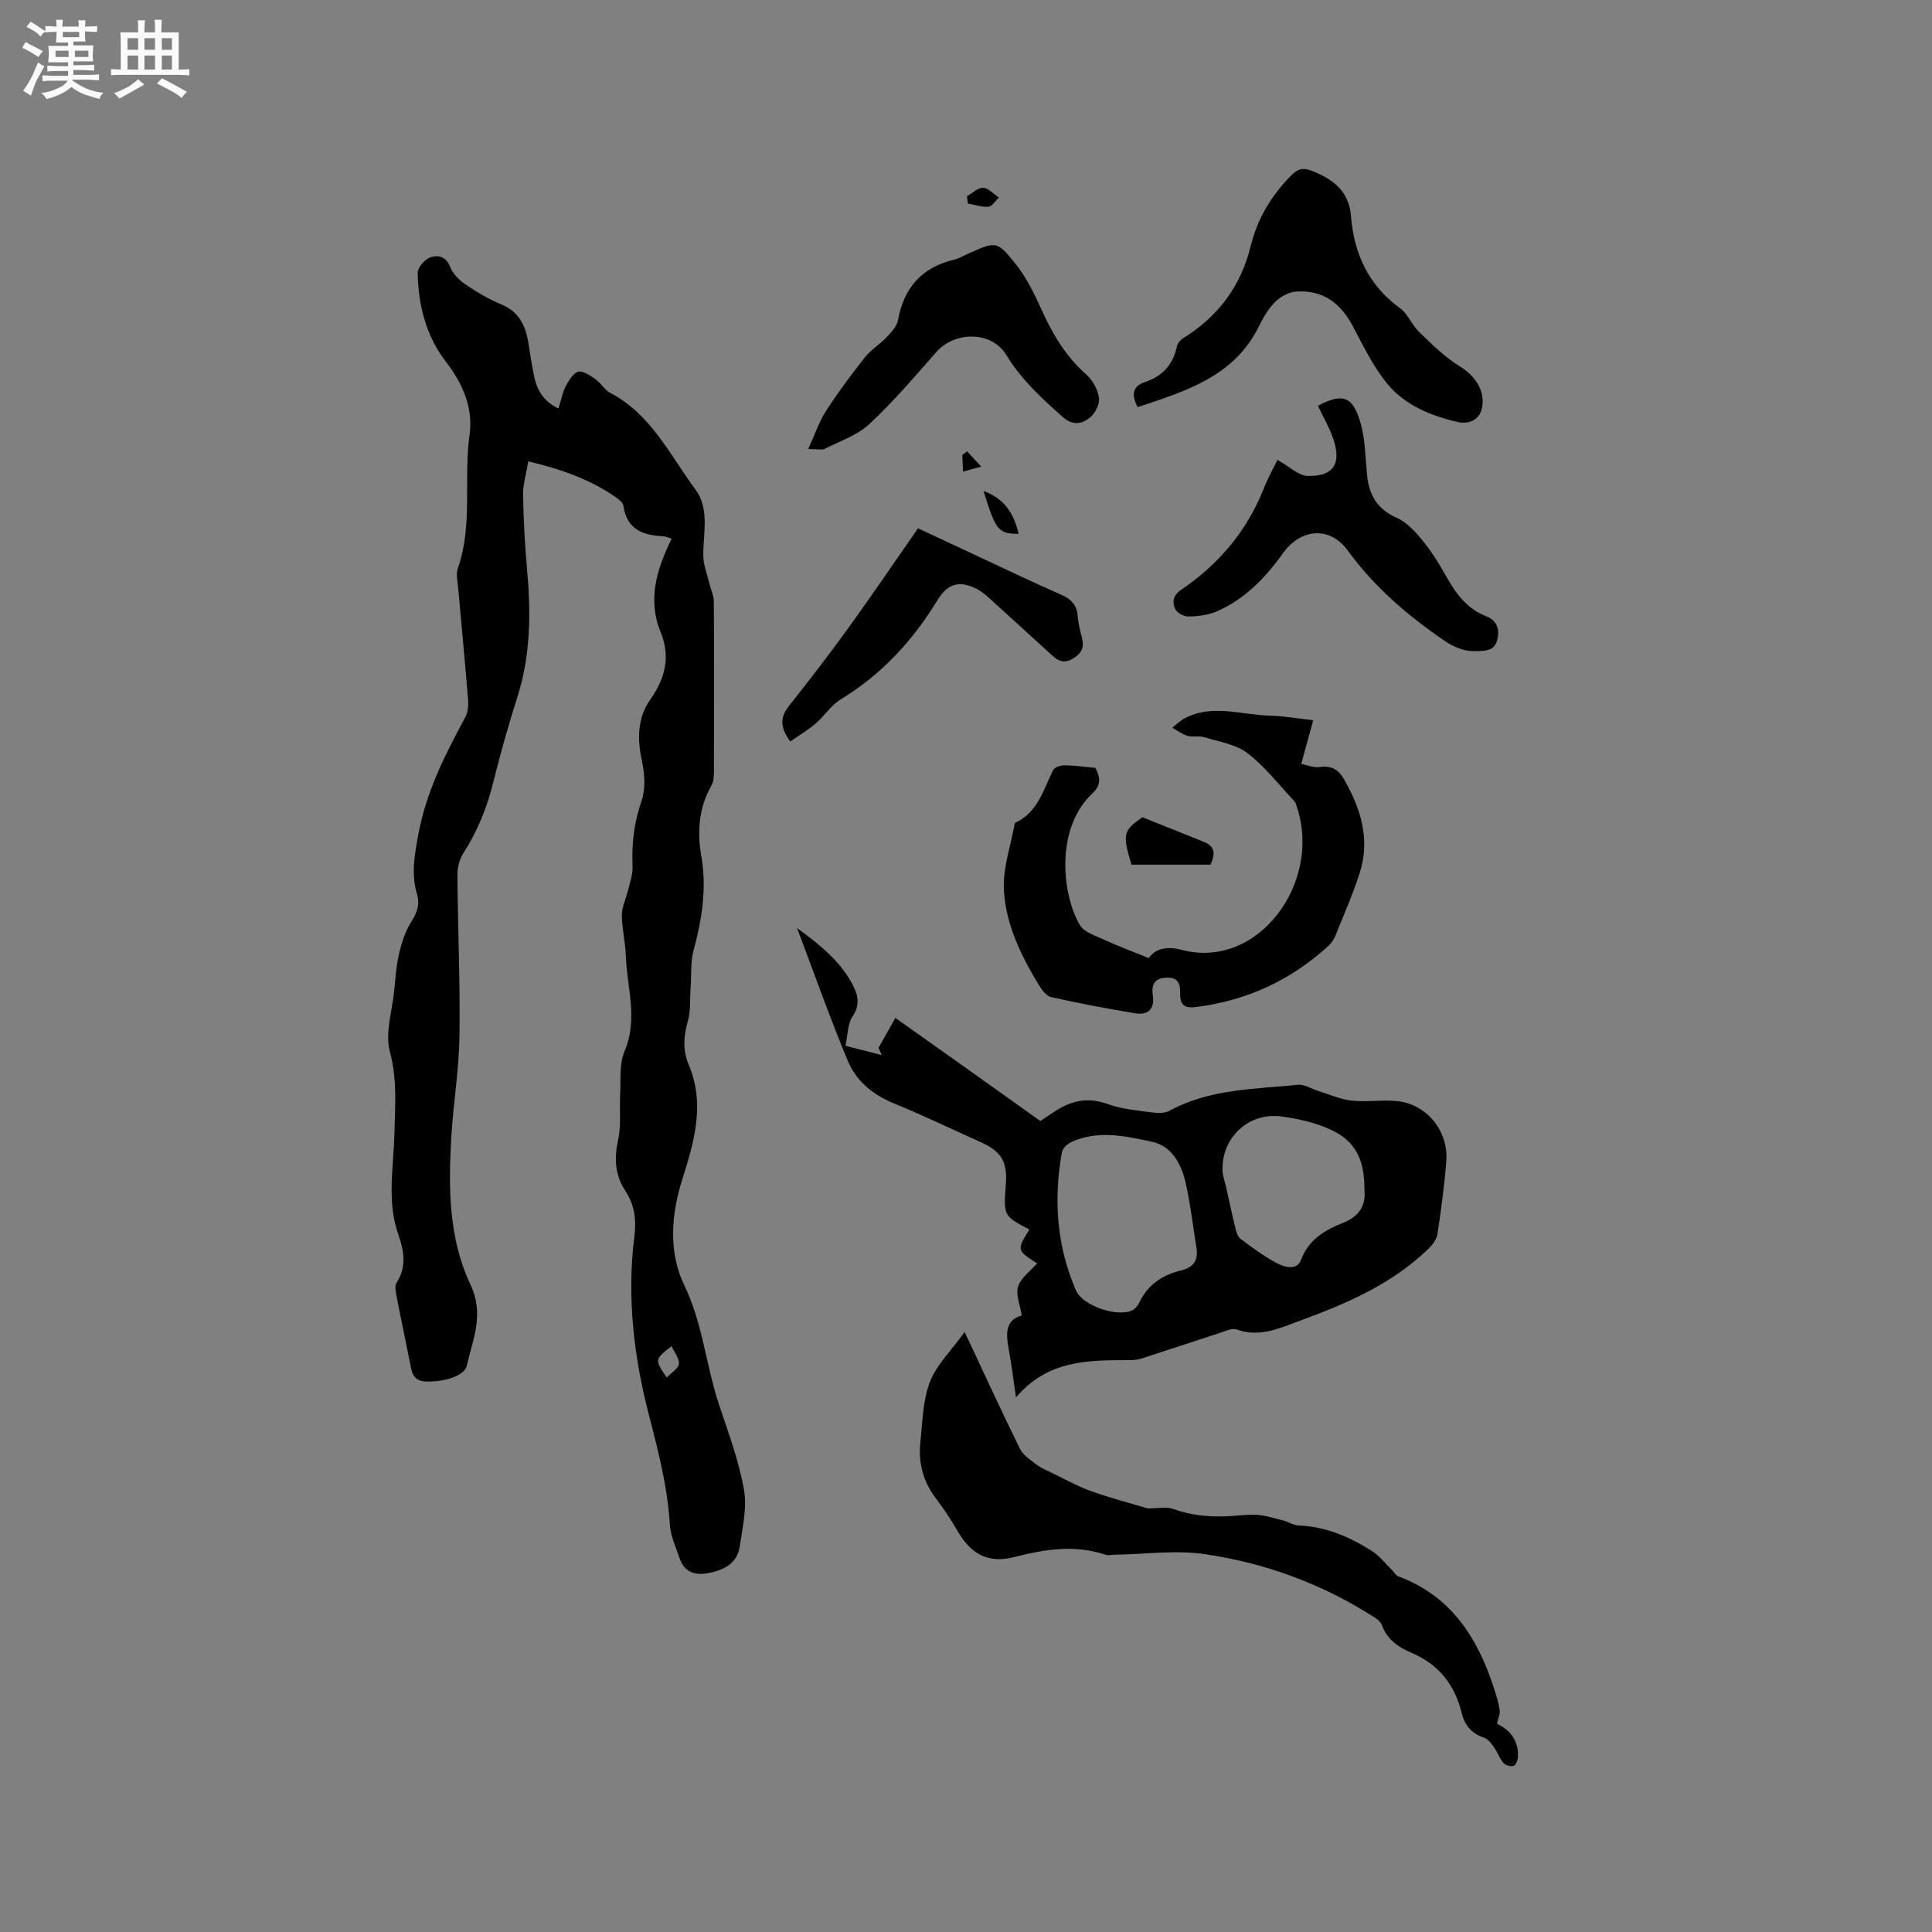
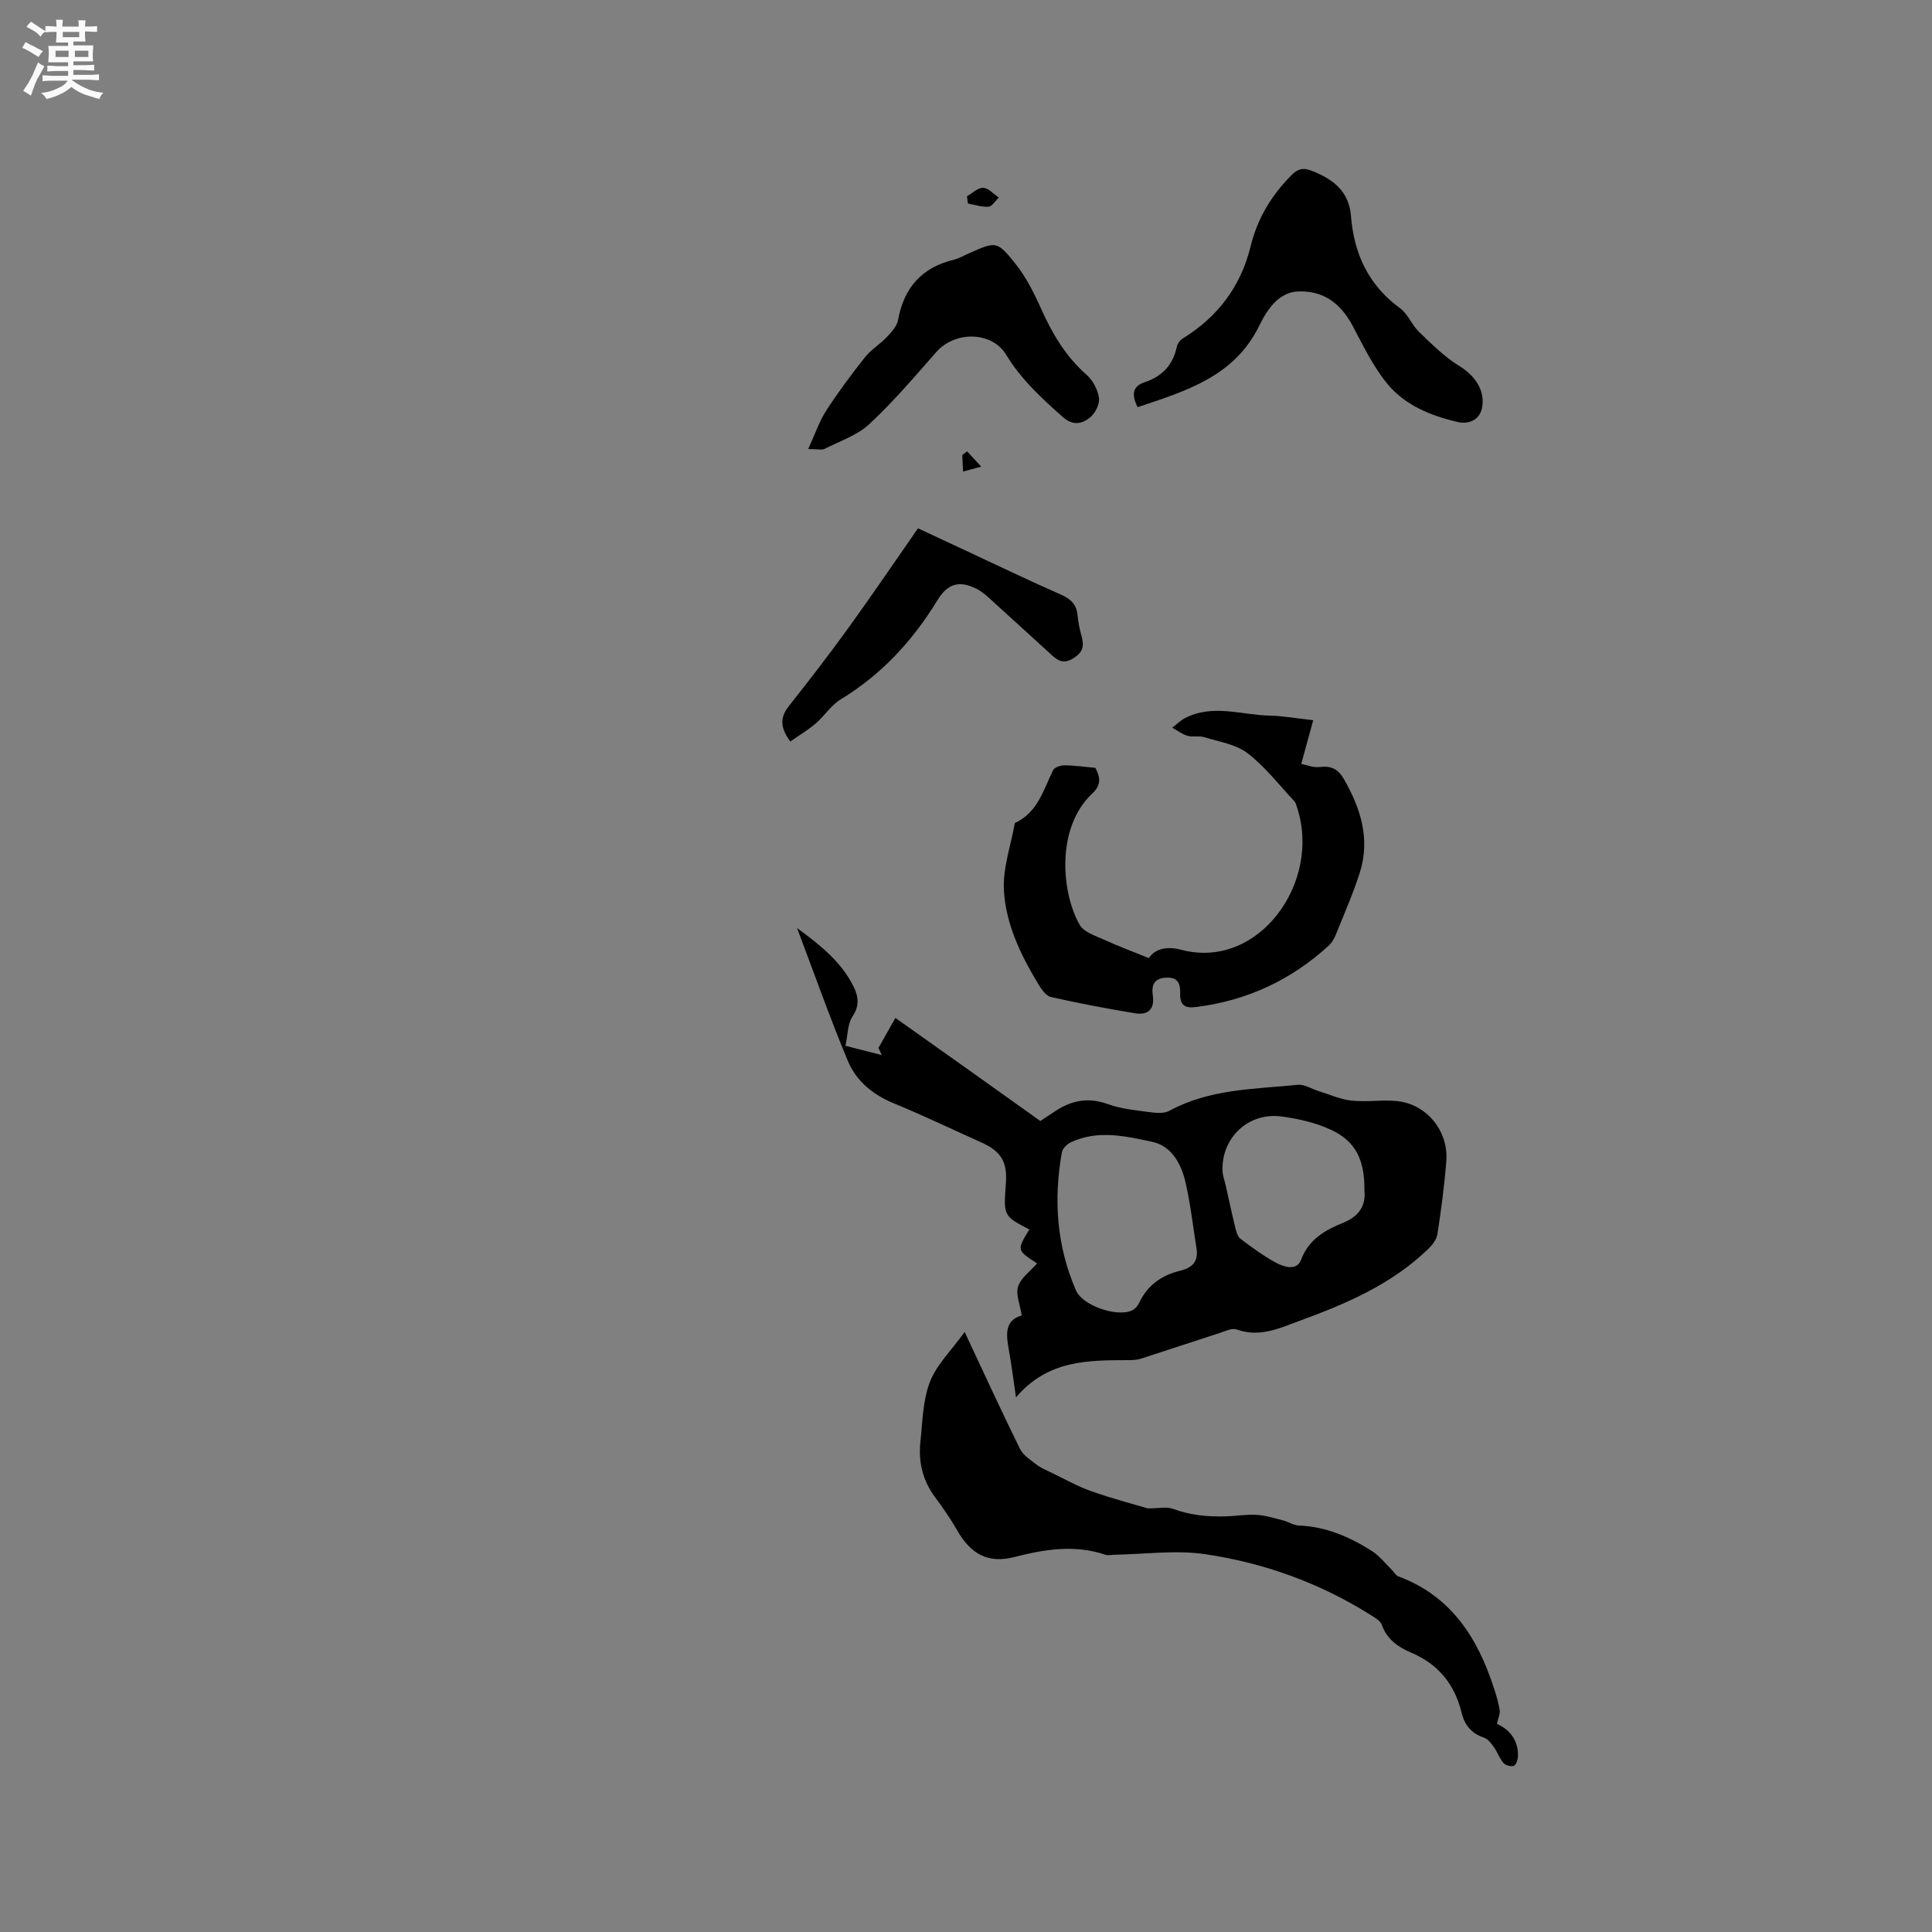
<svg xmlns="http://www.w3.org/2000/svg" enable-background="new 0 0 400 400" viewBox="0 0 400 400">
  <rect x="0" y="0" width="400" height="400" fill="#808080" stroke="none" />
  <path d="m6.8 9.5c.6.3 1.3.7 2.1 1.1-.4.4-.7.8-.9 1.2-.7-.4-1.3-.8-1.8-1.1s-1.1-.6-1.6-.8c.2-.4.5-.8.7-1.2.4.2.8.5 1.5.8zm.9 6.9c-.3.6-.5 1.1-.7 1.7s-.4 1.1-.6 1.7c-.6-.4-1.1-.7-1.6-1 .7-1 1.2-1.8 1.5-2.4.3-.5.6-1.1.8-1.7.3-.6.5-1.2.8-1.8.3.3.8.6 1.3.8-.7 1.3-1.2 2.2-1.5 2.7zm.1-11c.4.3 1 .7 1.7 1.1-.5.2-.8.6-1.1 1.1-.5-.6-1-1-1.4-1.2s-.9-.6-1.5-.8c.2-.4.5-.7.9-1.1.5.3.9.6 1.4.9zm10.5 13.1c1 .4 2 .6 3.1.7-.4.4-.7.8-.8 1.3-.9-.2-1.9-.6-3-.9-1-.4-2-.9-2.8-1.6-.5.4-1.1.9-1.9 1.3s-1.9.9-3.3 1.2c-.1-.3-.5-.8-1.1-1.3 1 0 2.1-.3 3.2-.8 1.2-.5 1.9-1 2.3-1.7h-3.2c-.4 0-1 0-2 .1v-1.2c1 0 1.7.1 2 .1h3.3v-1h-2.3c-.2 0-.9 0-2 .1v-1.2c1.2 0 1.9.1 2 .1h2.3v-.8h-4.1c0-.7.1-1.2.1-1.6 0-.5 0-1.1-.1-1.8h4.1v-.7h-2.5c0-.6.1-1.1.1-1.6v-.6h-.5c-.4 0-1 0-1.8.1v-1.3c1.2 0 1.9.1 2.1.1h.2c0-.3 0-.8-.1-1.4h1.4c0 .6-.1 1-.1 1.4h3.4c0-.4 0-.8-.1-1.3h1.5c0 .4-.1.9-.1 1.3.7 0 1.5 0 2.5-.1v1.2c-1 0-1.8-.1-2.5-.1v.6c0 .3 0 .8.1 1.5h-2.5v.8h4.1c0 .7-.1 1.3-.1 1.8s0 1 .1 1.5h-4.1v.8h1.4c.8 0 1.8 0 2.9-.1v1.2c-1 0-1.9-.1-2.8-.1h-1.5v1h3.2c.3 0 1 0 2.1-.1v1.2c-1.1 0-1.8-.1-2.1-.1h-3.4l-.1.1c1.4 1 2.4 1.5 3.4 1.9zm-4.1-6.7v-1.3h-2.7v1.3zm2.2-4.1v-1.1h-3.4v1.1zm1.9 4.1v-1.3h-2.8v1.3z" fill="#fafafb" />
-   <path d="m37 6.7v2.3 5.4c1 0 1.8 0 2.2-.1v1.3c-.6 0-1.5-.1-2.5-.1h-11.9c-.7 0-1.3 0-1.8.1v-1.3c.5 0 1.1.1 2 .1v-5.2c0-1 0-1.8-.1-2.5h3.7c0-1.3 0-2.1-.1-2.5h1.5c0 .4-.1 1.3-.1 2.5h2.2c0-1.2 0-2.1-.1-2.6h1.5c0 .4-.1 1.3-.1 2.6zm-12.3 13.7c-.3-.4-.7-.8-1.1-1.1 1.1-.4 2.1-.9 2.9-1.3.8-.5 1.5-1 2.1-1.6.4.4.9.8 1.3 1.1-2.5 1.4-4.2 2.4-5.2 2.9zm3.9-10.1v-2.4h-2.2v2.4zm0 4.1v-2.9h-2.2v2.9zm3.5-4.1v-2.4h-2.2v2.4zm0 4.1v-2.9h-2.2v2.9zm.4 2.9 1-1.1c.6.3 1.4.7 2.5 1.3s2 1.1 2.7 1.5c-.4.4-.8.8-1.1 1.3-.8-.8-2.5-1.7-5.1-3zm3.1-7v-2.4h-2.1v2.4zm0 4.1v-2.9h-2.1v2.9z" fill="#fafafb" />
  <g fill="#000001">
-     <path d="m115.63 84.58c.56-1.79.81-3.29 1.49-4.58.63-1.2 1.55-2.77 2.63-3.04 1.01-.25 2.5.84 3.59 1.6 1.11.78 1.83 2.18 3 2.78 8.46 4.42 12.37 12.88 17.66 20.03 2.93 3.95 1.59 8.99 1.61 13.63.01 1.98.82 3.95 1.29 5.92.29 1.2.88 2.4.89 3.6.07 11.66.05 23.33.02 35 0 1.04-.01 2.24-.5 3.09-2.67 4.66-2.99 9.64-2.1 14.73 1.15 6.65.11 13.03-1.62 19.44-.64 2.38-.42 4.98-.6 7.48-.17 2.41.05 4.93-.59 7.19-.88 3.09-1.07 5.98.17 8.93 3.45 8.16 1.18 15.9-1.31 23.79-2.29 7.26-2.92 15.02.42 21.94 3.81 7.9 4.47 16.51 7.16 24.62 1.93 5.81 4.11 11.63 5.18 17.62.68 3.79-.28 7.93-.87 11.86-.54 3.56-3.41 4.91-6.59 5.5-2.64.49-4.89-.2-5.84-3.05-.77-2.3-1.88-4.61-2.03-6.96-.47-7.78-2.38-15.2-4.33-22.71-3.14-12.12-4.61-24.54-3.01-37.08.44-3.47-.02-6.53-1.88-9.36-2.18-3.33-2.33-6.73-1.49-10.57.66-3.01.24-6.25.42-9.38.17-3-.23-6.3.89-8.91 2.86-6.67.52-13.17.29-19.73-.1-2.85-.81-5.69-.83-8.53-.01-1.63.83-3.25 1.22-4.89.4-1.72 1.08-3.47 1-5.18-.21-4.61.28-8.99 1.82-13.42.84-2.43.74-5.46.18-8.03-1.02-4.68-1.12-9.13 1.68-13.1 3.09-4.38 4.21-8.87 2.13-13.93-2.76-6.74-.82-13.01 2.28-19.35-.8-.24-1.24-.47-1.7-.5-4.21-.2-7.59-1.37-8.28-6.29-.1-.68-.97-1.38-1.65-1.84-5.3-3.66-11.24-5.77-18.06-7.38-.4 2.47-1.1 4.71-1.07 6.93.08 5.18.37 10.38.83 15.54.81 8.94.73 17.75-2.04 26.42-1.87 5.84-3.53 11.76-5.01 17.72-1.29 5.2-3.27 10.02-6.16 14.53-.79 1.24-1.23 2.95-1.22 4.43.09 11.13.59 22.26.43 33.39-.1 6.97-1.27 13.92-1.69 20.89-.62 10.43-.57 21.02 3.96 30.58 2.94 6.2.48 11.3-.76 16.81-.48 2.13-4.7 3.37-8.35 3.27-2.86-.08-3.04-1.98-3.43-3.99-.88-4.47-1.84-8.92-2.7-13.39-.19-1.01-.53-2.35-.07-3.05 2.21-3.36 1.51-6.76.35-10.09-2.39-6.88-.94-13.87-.78-20.81.14-5.69.61-11.21-.94-16.97-1.03-3.83.46-8.35.89-12.55.27-2.63.43-5.31 1.04-7.87.54-2.28 1.32-4.63 2.57-6.59 1.19-1.86 1.73-3.52 1.11-5.61-1.23-4.15-.51-8.06.28-12.34 1.64-8.88 5.56-16.57 9.73-24.29.55-1.02.67-2.43.57-3.62-.62-7.71-1.37-15.41-2.05-23.12-.12-1.37-.48-2.89-.06-4.1 3.16-9.02 1.13-18.47 2.42-27.66.77-5.47-1.38-10.53-4.86-15.03-4.16-5.37-5.75-11.77-5.89-18.45-.02-1.1 1.48-2.82 2.63-3.22 1.43-.49 3.23-.31 4.07 1.92.53 1.41 1.83 2.74 3.11 3.62 2.35 1.61 4.85 3.11 7.47 4.19 3.62 1.48 5.02 4.27 5.61 7.79.42 2.51.76 5.03 1.31 7.51.63 2.64 1.96 4.85 4.96 6.27zm22.41 200.62c1-1.05 2.42-1.87 2.52-2.83.12-1.1-.92-2.33-1.53-3.66-3.52 2.77-3.52 2.77-.99 6.49z" />
    <path d="m210.35 289.31c-.59-4-.95-6.94-1.48-9.84-.59-3.18-.87-6.14 2.67-7.11-.35-2.28-1.29-4.39-.75-6.01.6-1.81 2.54-3.18 3.93-4.78-4.23-2.73-4.23-2.73-1.6-7.02-5.33-2.76-5.37-2.83-4.87-9.37.36-4.65-.93-6.8-5.2-8.71-5.99-2.69-11.91-5.54-17.98-8.03-4.37-1.79-7.81-4.64-9.55-8.83-3.65-8.75-6.81-17.71-10.5-27.47 5.11 3.74 9.21 7.14 11.68 12.07 1 2 1.32 3.99-.2 6.25-1.03 1.53-.96 3.79-1.46 6.06 2.51.64 4.81 1.23 7.52 1.92-.48-1.05-.76-1.66-.68-1.48 1.3-2.31 2.31-4.09 3.5-6.21 4.54 3.22 9.57 6.78 14.59 10.35 5.09 3.62 10.18 7.25 15.42 10.99 1.06-.7 2.09-1.39 3.13-2.07 3.38-2.22 6.83-2.89 10.84-1.43 2.74 1 5.76 1.27 8.68 1.67 1.33.18 2.98.32 4.07-.28 8.33-4.55 17.57-4.48 26.6-5.38 1.37-.14 2.84.85 4.27 1.29 2.27.7 4.51 1.73 6.84 1.98 3.13.34 6.36-.22 9.49.11 6.09.64 10.61 6.2 10.13 12.42-.39 5.07-1.07 10.12-1.84 15.14-.17 1.11-1.08 2.26-1.95 3.09-7.5 7.24-16.83 11.26-26.42 14.77-4.23 1.55-8.38 3.58-13.17 1.86-1-.36-2.44.36-3.63.75-5.42 1.74-10.82 3.56-16.24 5.3-.79.25-1.68.29-2.52.29-8.34.03-16.7-.08-23.32 7.71zm37.4-30.69c-.74-4.59-1.25-9.23-2.28-13.75-.87-3.82-2.85-7.59-6.89-8.46-5.51-1.19-11.26-2.52-16.82.06-.81.38-1.77 1.3-1.91 2.11-1.75 9.81-1.08 19.43 2.94 28.63 1.37 3.15 8.61 5.57 11.62 4.08.61-.3 1.17-.95 1.46-1.58 1.71-3.64 4.67-5.69 8.44-6.61 2.43-.6 3.78-1.75 3.44-4.48zm34.74-12.17c.07-6.34-1.85-10.19-6.92-12.54-3.18-1.48-6.8-2.3-10.3-2.76-6.83-.9-12.42 4.45-12.16 11.26.04 1.03.44 2.04.67 3.07.64 2.86 1.25 5.74 1.95 8.59.21.85.46 1.92 1.08 2.39 2.35 1.79 4.76 3.56 7.35 4.96 1.69.91 4.33 1.76 5.22-.61 1.62-4.28 5.05-6.18 8.74-7.66 3.61-1.45 4.66-3.93 4.37-6.7z" />
    <path d="m199.72 275.77c4.11 8.75 7.67 16.53 11.46 24.21.66 1.33 2.18 2.29 3.43 3.26.9.69 2 1.14 3.04 1.64 2.74 1.32 5.42 2.84 8.27 3.85 4.15 1.48 8.43 2.59 11.72 3.57 2.31 0 3.9-.39 5.17.08 3.54 1.3 7.07 1.67 10.85 1.57 2.11-.06 4.2-.41 6.28-.33 1.91.07 3.8.69 5.68 1.16 1.12.28 2.19 1.02 3.3 1.06 5.59.23 10.51 2.35 15.1 5.27 1.59 1.01 2.81 2.61 4.19 3.96.43.42.76 1.1 1.27 1.29 10.89 4.03 16.41 12.64 19.8 23.08.49 1.51.97 3.04 1.21 4.6.12.79-.31 1.66-.56 2.86 2.41 1.08 4.45 3.2 4.35 6.68-.02.71-.36 1.79-.86 2-.55.24-1.72-.08-2.14-.57-.83-.96-1.24-2.26-1.99-3.3-.54-.76-1.23-1.68-2.05-1.95-2.57-.86-4-2.57-4.62-5.12-1.43-5.9-4.81-10.1-10.5-12.5-2.63-1.11-4.96-2.72-6.02-5.71-.3-.86-1.43-1.51-2.31-2.06-10.54-6.63-22.1-10.81-34.32-12.6-6.1-.89-12.46.02-18.7.12-.63.01-1.32.19-1.88.01-6.38-2.15-12.58-1.15-18.93.48-5.47 1.4-9.03-.71-11.79-5.54-1.36-2.37-2.92-4.64-4.56-6.84-2.54-3.41-3.49-7.24-3.06-11.37.45-4.21.49-8.65 1.97-12.5 1.38-3.58 4.42-6.49 7.2-10.36z" />
    <path d="m271.89 149.11c-.87 3.17-1.58 5.76-2.48 9.04 1.06.2 2.5.83 3.84.65 2.34-.31 3.81.46 4.95 2.43 3.5 6.08 5.54 12.45 3.34 19.41-1.4 4.43-3.3 8.69-5.03 13.01-.31.76-.78 1.54-1.38 2.1-7.8 7.16-16.94 11.41-27.47 12.74-2.29.29-3.37-.32-3.32-2.78.04-1.76-.26-3.39-2.77-3.3-2.62.09-3.21 1.5-2.89 3.72.41 2.86-1.06 4.09-3.65 3.66-5.83-.96-11.65-2.06-17.42-3.36-1.02-.23-1.96-1.57-2.59-2.6-3.65-6.03-6.78-12.47-7.17-19.49-.26-4.59 1.44-9.29 2.26-13.94 4.72-2.15 5.9-6.82 7.92-10.94.29-.6 1.56-1.02 2.37-1.01 2.11.02 4.21.33 6.39.53.98 1.91 1.29 3.49-.62 5.28-7.77 7.27-6.29 20.98-2.6 27.26.87 1.48 3.2 2.21 4.98 3.02 2.96 1.35 6.01 2.49 9.31 3.83 1.43-2.2 4.16-2.41 6.71-1.73 16.01 4.27 29.18-14.04 23.92-29.61-.13-.39-.23-.86-.5-1.14-3.18-3.38-6.06-7.16-9.7-9.95-2.43-1.86-5.92-2.37-8.99-3.32-1.08-.33-2.37.03-3.46-.29-1.11-.32-2.09-1.09-3.13-1.67.84-.65 1.62-1.44 2.54-1.93 5.82-3.08 11.85-.66 17.79-.56 2.73.07 5.44.57 8.85.94z" />
    <path d="m235.54 84.3c-1.52-2.96-.74-4.44 1.46-5.17 3.62-1.21 5.86-3.57 6.65-7.35.13-.64.68-1.36 1.24-1.71 7.26-4.47 12.02-10.81 14.04-19.08 1.4-5.72 4.26-10.47 8.37-14.64 1.33-1.35 2.39-1.7 4.11-1.05 4.45 1.68 7.89 4.23 8.29 9.38.62 7.88 3.63 14.37 10.18 19.15 1.64 1.2 2.44 3.47 3.95 4.92 2.61 2.51 5.24 5.15 8.3 7.02 3.18 1.94 5.46 5.05 4.69 8.74-.53 2.56-2.9 3.34-4.92 2.88-5.6-1.27-11.04-3.48-14.72-7.99-2.91-3.56-4.96-7.86-7.14-11.96-2.54-4.77-6.26-7.46-11.71-7.07-1.48.11-3.17 1-4.24 2.06-1.4 1.37-2.48 3.17-3.35 4.95-5.16 10.6-15.17 13.55-25.2 16.92z" />
-     <path d="m264.49 95.22c2.56 1.42 4.38 3.29 6.24 3.32 5.34.09 7.01-2.45 5.36-7.53-.79-2.42-2.13-4.66-3.23-7 5.12-2.69 7.28-2.04 8.88 3.76.94 3.41.94 7.09 1.3 10.66.42 4.08 2.1 6.99 6.14 8.78 2.23.99 4.08 3.14 5.68 5.12 1.86 2.29 3.36 4.89 4.83 7.46 1.94 3.38 4.17 6.31 8 7.79 1.95.75 2.84 2.31 2.37 4.6-.52 2.5-2.15 2.54-4.21 2.63-2.7.12-4.78-.78-6.99-2.29-7.56-5.19-14.38-11.06-19.83-18.55-3.73-5.12-9.75-4.57-13.45.62-3.6 5.05-7.88 9.48-13.68 12-1.78.77-3.89 1.01-5.85 1.05-.95.02-2.42-.79-2.77-1.61-.59-1.38-.49-2.72 1.3-3.94 7.69-5.23 13.53-12.08 17.02-20.82.9-2.31 2.13-4.49 2.89-6.05z" />
    <path d="m167.33 92.97c1.46-3.19 2.3-5.75 3.72-7.94 2.47-3.82 5.2-7.49 8.03-11.06 1.27-1.6 3.14-2.71 4.55-4.21.95-1.01 2.07-2.22 2.3-3.49 1.21-6.7 4.9-10.9 11.57-12.5 1.11-.27 2.14-.91 3.21-1.37 5.48-2.41 5.7-2.57 9.49 2.16 2.21 2.76 3.87 6.05 5.32 9.3 2.32 5.19 5.1 9.92 9.45 13.74 1.3 1.15 2.34 3.1 2.56 4.81.17 1.29-.81 3.22-1.9 4.07-1.62 1.28-3.48 1.73-5.61-.16-4.37-3.88-8.61-7.76-11.69-12.85-2.97-4.91-10.61-4.99-14.49-.57-4.48 5.09-8.89 10.29-13.84 14.89-2.51 2.34-6.11 3.53-9.27 5.14-.56.29-1.39.04-3.4.04z" />
    <path d="m163.62 153.52c-2.3-3.13-2-5.18-.25-7.39 4.2-5.31 8.34-10.67 12.3-16.15 4.81-6.65 9.41-13.45 14.39-20.6 3.3 1.54 7.38 3.45 11.47 5.36 6.04 2.81 12.05 5.71 18.16 8.38 2.07.91 3.23 2.09 3.42 4.36.12 1.47.47 2.93.85 4.36.51 1.93.25 3.21-1.7 4.43-1.94 1.21-3.12.61-4.44-.58-3.83-3.47-7.62-6.99-11.47-10.45-1.32-1.19-2.61-2.54-4.16-3.33-3.62-1.83-6.03-1.05-8.12 2.38-5.1 8.37-11.55 15.36-20 20.5-2.01 1.22-3.38 3.45-5.21 5.02-1.59 1.36-3.43 2.44-5.24 3.71z" />
-     <path d="m236.51 169.2c4.47 1.79 8.63 3.44 12.78 5.12 2.68 1.08 2.07 2.98 1.34 4.7-5.62 0-11.06 0-16.36 0-1.93-6.33-1.71-7.07 2.24-9.82z" />
-     <path d="m203.64 101.66c4.54 1.67 6.29 4.86 7.26 8.87-4.21-.04-4.73-.67-7.26-8.87z" />
    <path d="m200.2 40.63c1.12-.63 2.27-1.79 3.36-1.74 1.11.05 2.16 1.29 3.24 2.01-.71.66-1.37 1.82-2.13 1.89-1.4.12-2.85-.4-4.28-.65-.06-.5-.13-1.01-.19-1.51z" />
    <path d="m200.22 93.44c.85.92 1.7 1.84 2.93 3.17-1.64.44-2.51.68-3.76 1.02-.06-1.29-.11-2.35-.16-3.41.33-.26.66-.52.99-.78z" />
  </g>
</svg>